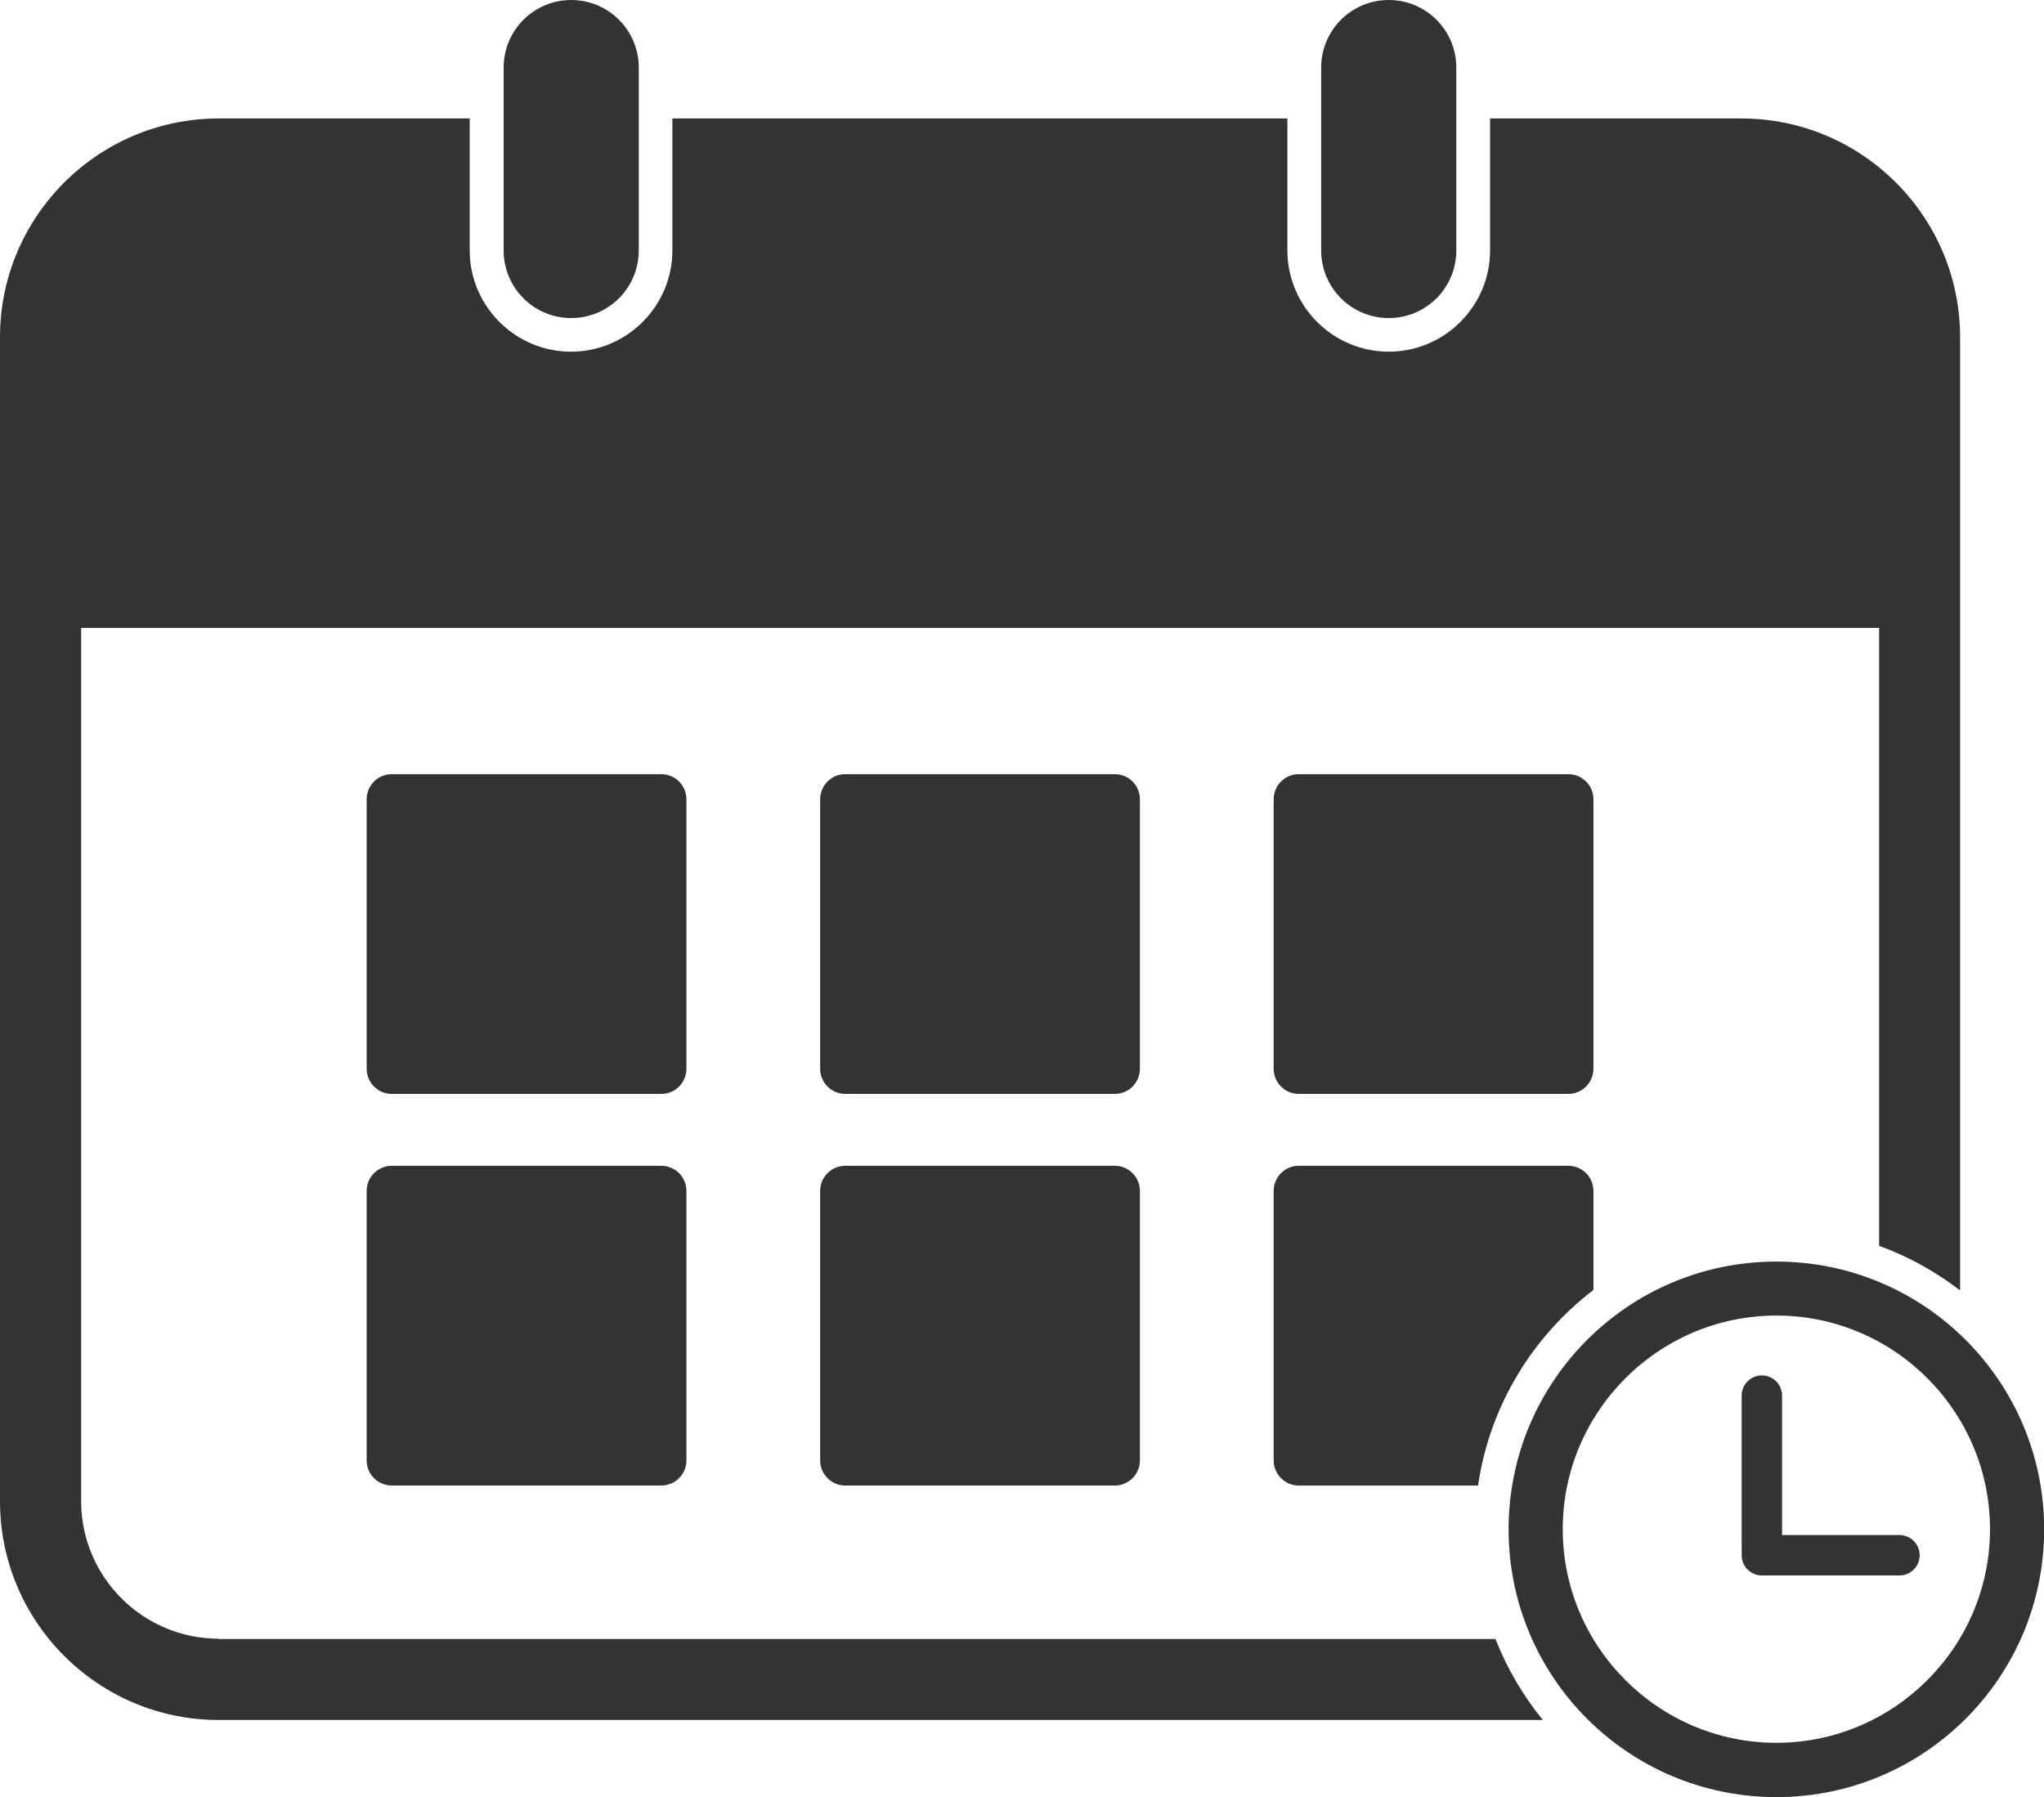
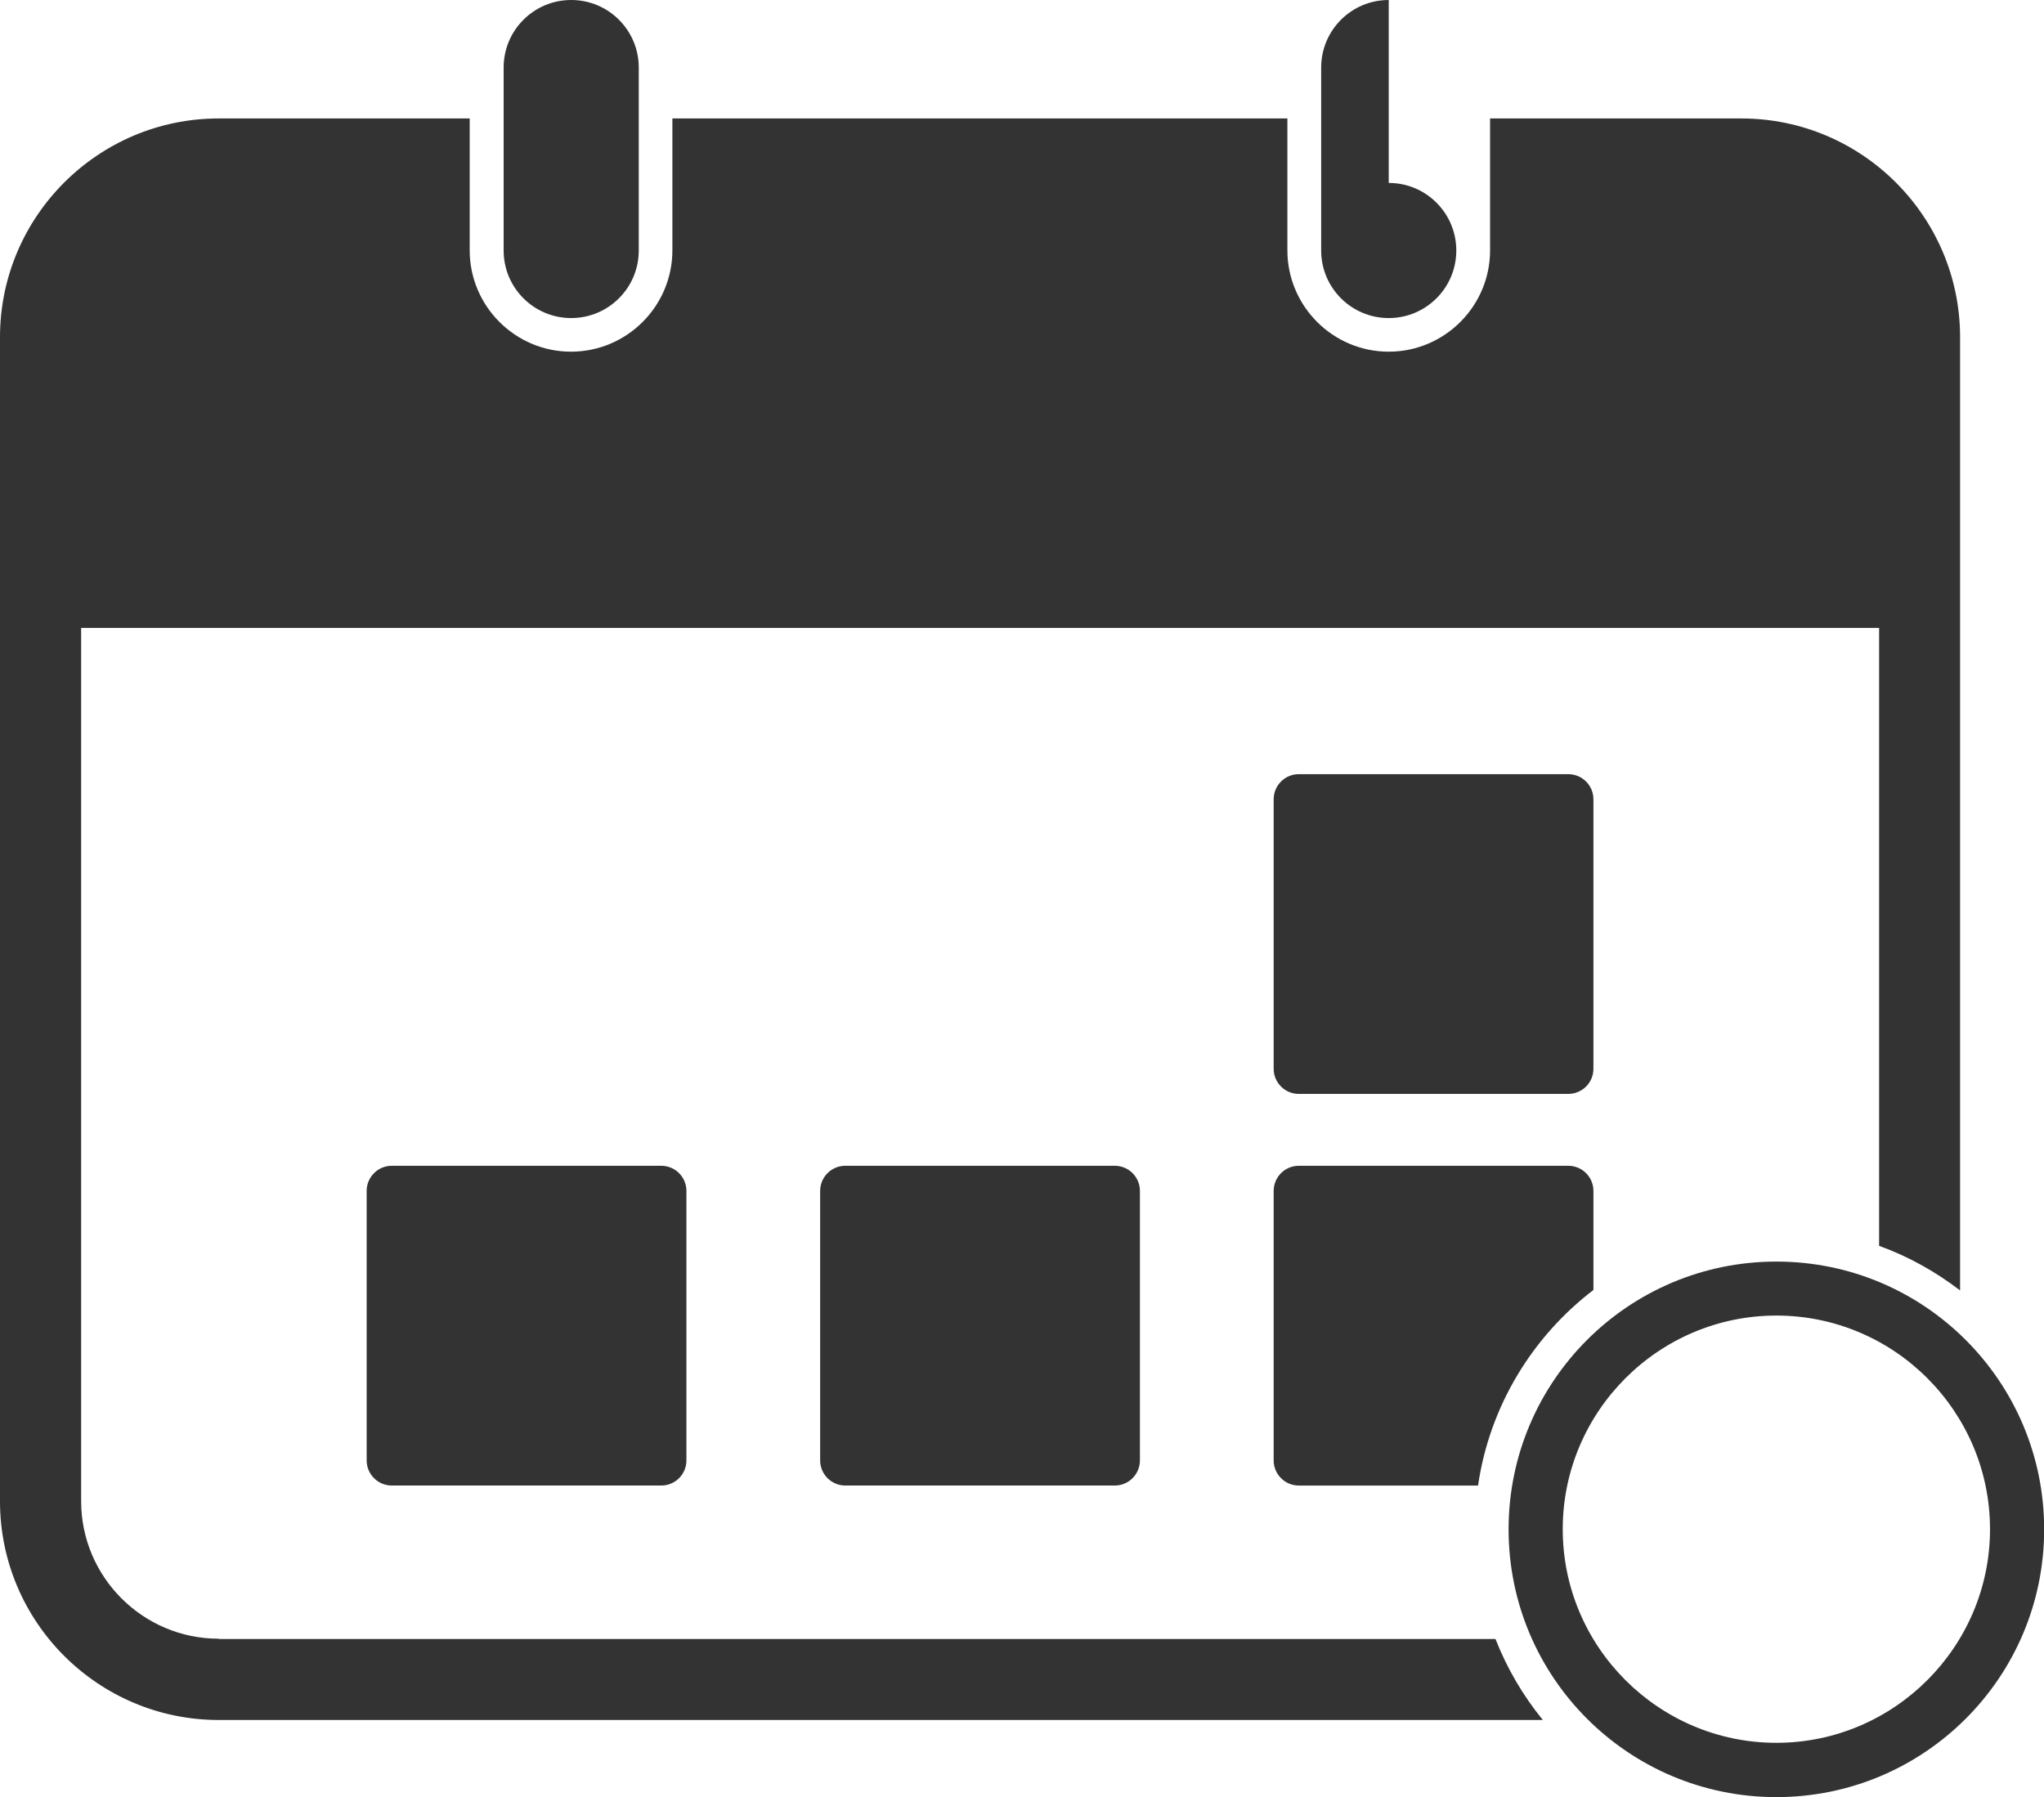
<svg xmlns="http://www.w3.org/2000/svg" id="_レイヤー_2" viewBox="0 0 132.51 116.51" width="132.51" height="116.51">
  <defs>
    <style>.cls-1{fill:#333;stroke-width:0px;}</style>
  </defs>
  <g id="_具">
    <path class="cls-1" d="M37.03,0c-2.42,0-4.38,1.96-4.38,4.38v11.86c0,2.42,1.96,4.38,4.38,4.38s4.38-1.96,4.38-4.38V4.38c0-2.42-1.96-4.38-4.38-4.38Z" />
-     <path class="cls-1" d="M90.03,0c-2.42,0-4.38,1.96-4.38,4.38v11.86c0,2.42,1.96,4.38,4.38,4.38s4.38-1.96,4.38-4.38V4.38c0-2.42-1.96-4.38-4.38-4.38Z" />
-     <path class="cls-1" d="M42.87,70.92h-17.47c-.9,0-1.63-.73-1.63-1.63v-17.47c0-.9.73-1.63,1.63-1.63h17.47c.9,0,1.63.73,1.63,1.63v17.47c0,.9-.73,1.63-1.63,1.63Z" />
-     <path class="cls-1" d="M72.27,70.92h-17.47c-.9,0-1.63-.73-1.63-1.63v-17.47c0-.9.73-1.63,1.63-1.63h17.47c.9,0,1.63.73,1.63,1.63v17.47c0,.9-.73,1.63-1.63,1.63Z" />
+     <path class="cls-1" d="M90.03,0c-2.42,0-4.38,1.96-4.38,4.38v11.86c0,2.42,1.96,4.38,4.38,4.38s4.38-1.96,4.38-4.38c0-2.42-1.96-4.38-4.38-4.38Z" />
    <path class="cls-1" d="M101.67,70.92h-17.47c-.9,0-1.63-.73-1.63-1.63v-17.47c0-.9.73-1.63,1.63-1.63h17.47c.9,0,1.63.73,1.63,1.63v17.47c0,.9-.73,1.63-1.63,1.63Z" />
    <path class="cls-1" d="M42.87,96.31h-17.47c-.9,0-1.63-.73-1.63-1.63v-17.47c0-.9.73-1.63,1.63-1.63h17.47c.9,0,1.63.73,1.63,1.63v17.47c0,.9-.73,1.63-1.63,1.63Z" />
    <path class="cls-1" d="M72.27,96.31h-17.47c-.9,0-1.63-.73-1.63-1.63v-17.47c0-.9.73-1.63,1.63-1.63h17.47c.9,0,1.63.73,1.63,1.63v17.47c0,.9-.73,1.63-1.63,1.63Z" />
    <path class="cls-1" d="M14.18,106.24c-4.92,0-8.92-4-8.92-8.92v-56.61h116.56v40.06c1.91.69,3.67,1.68,5.25,2.89V21.86c0-7.82-6.36-14.18-14.18-14.18h-16.29v8.55c0,3.62-2.95,6.57-6.57,6.57s-6.57-2.95-6.57-6.57V7.68h-39.87v8.55c0,3.62-2.95,6.57-6.57,6.57s-6.57-2.95-6.57-6.57V7.68H14.18C6.36,7.68,0,14.04,0,21.86v75.47c0,7.82,6.36,14.18,14.18,14.18h85.84c-1.28-1.57-2.32-3.34-3.07-5.25H14.18Z" />
    <path class="cls-1" d="M103.3,83.63v-6.42c0-.9-.73-1.63-1.63-1.63h-17.47c-.9,0-1.63.73-1.63,1.63v17.47c0,.9.73,1.63,1.63,1.63h11.62c.75-5.15,3.52-9.65,7.48-12.68Z" />
    <path class="cls-1" d="M115.16,85.29c7.64,0,13.85,6.22,13.85,13.85s-6.22,13.85-13.85,13.85-13.85-6.22-13.85-13.85,6.22-13.85,13.85-13.85M115.16,81.79c-9.59,0-17.36,7.77-17.36,17.36s7.77,17.36,17.36,17.36,17.36-7.77,17.36-17.36-7.77-17.36-17.36-17.36h0Z" />
-     <path class="cls-1" d="M114.22,101.73c-.73,0-1.31-.59-1.31-1.31v-9.94c0-.73.59-1.31,1.31-1.31s1.31.59,1.31,1.31v9.94c0,.73-.59,1.31-1.31,1.31Z" />
-     <path class="cls-1" d="M123.14,102.14h-8.92c-.73,0-1.31-.59-1.31-1.31s.59-1.31,1.31-1.31h8.92c.73,0,1.31.59,1.31,1.31s-.59,1.31-1.31,1.31Z" />
  </g>
</svg>